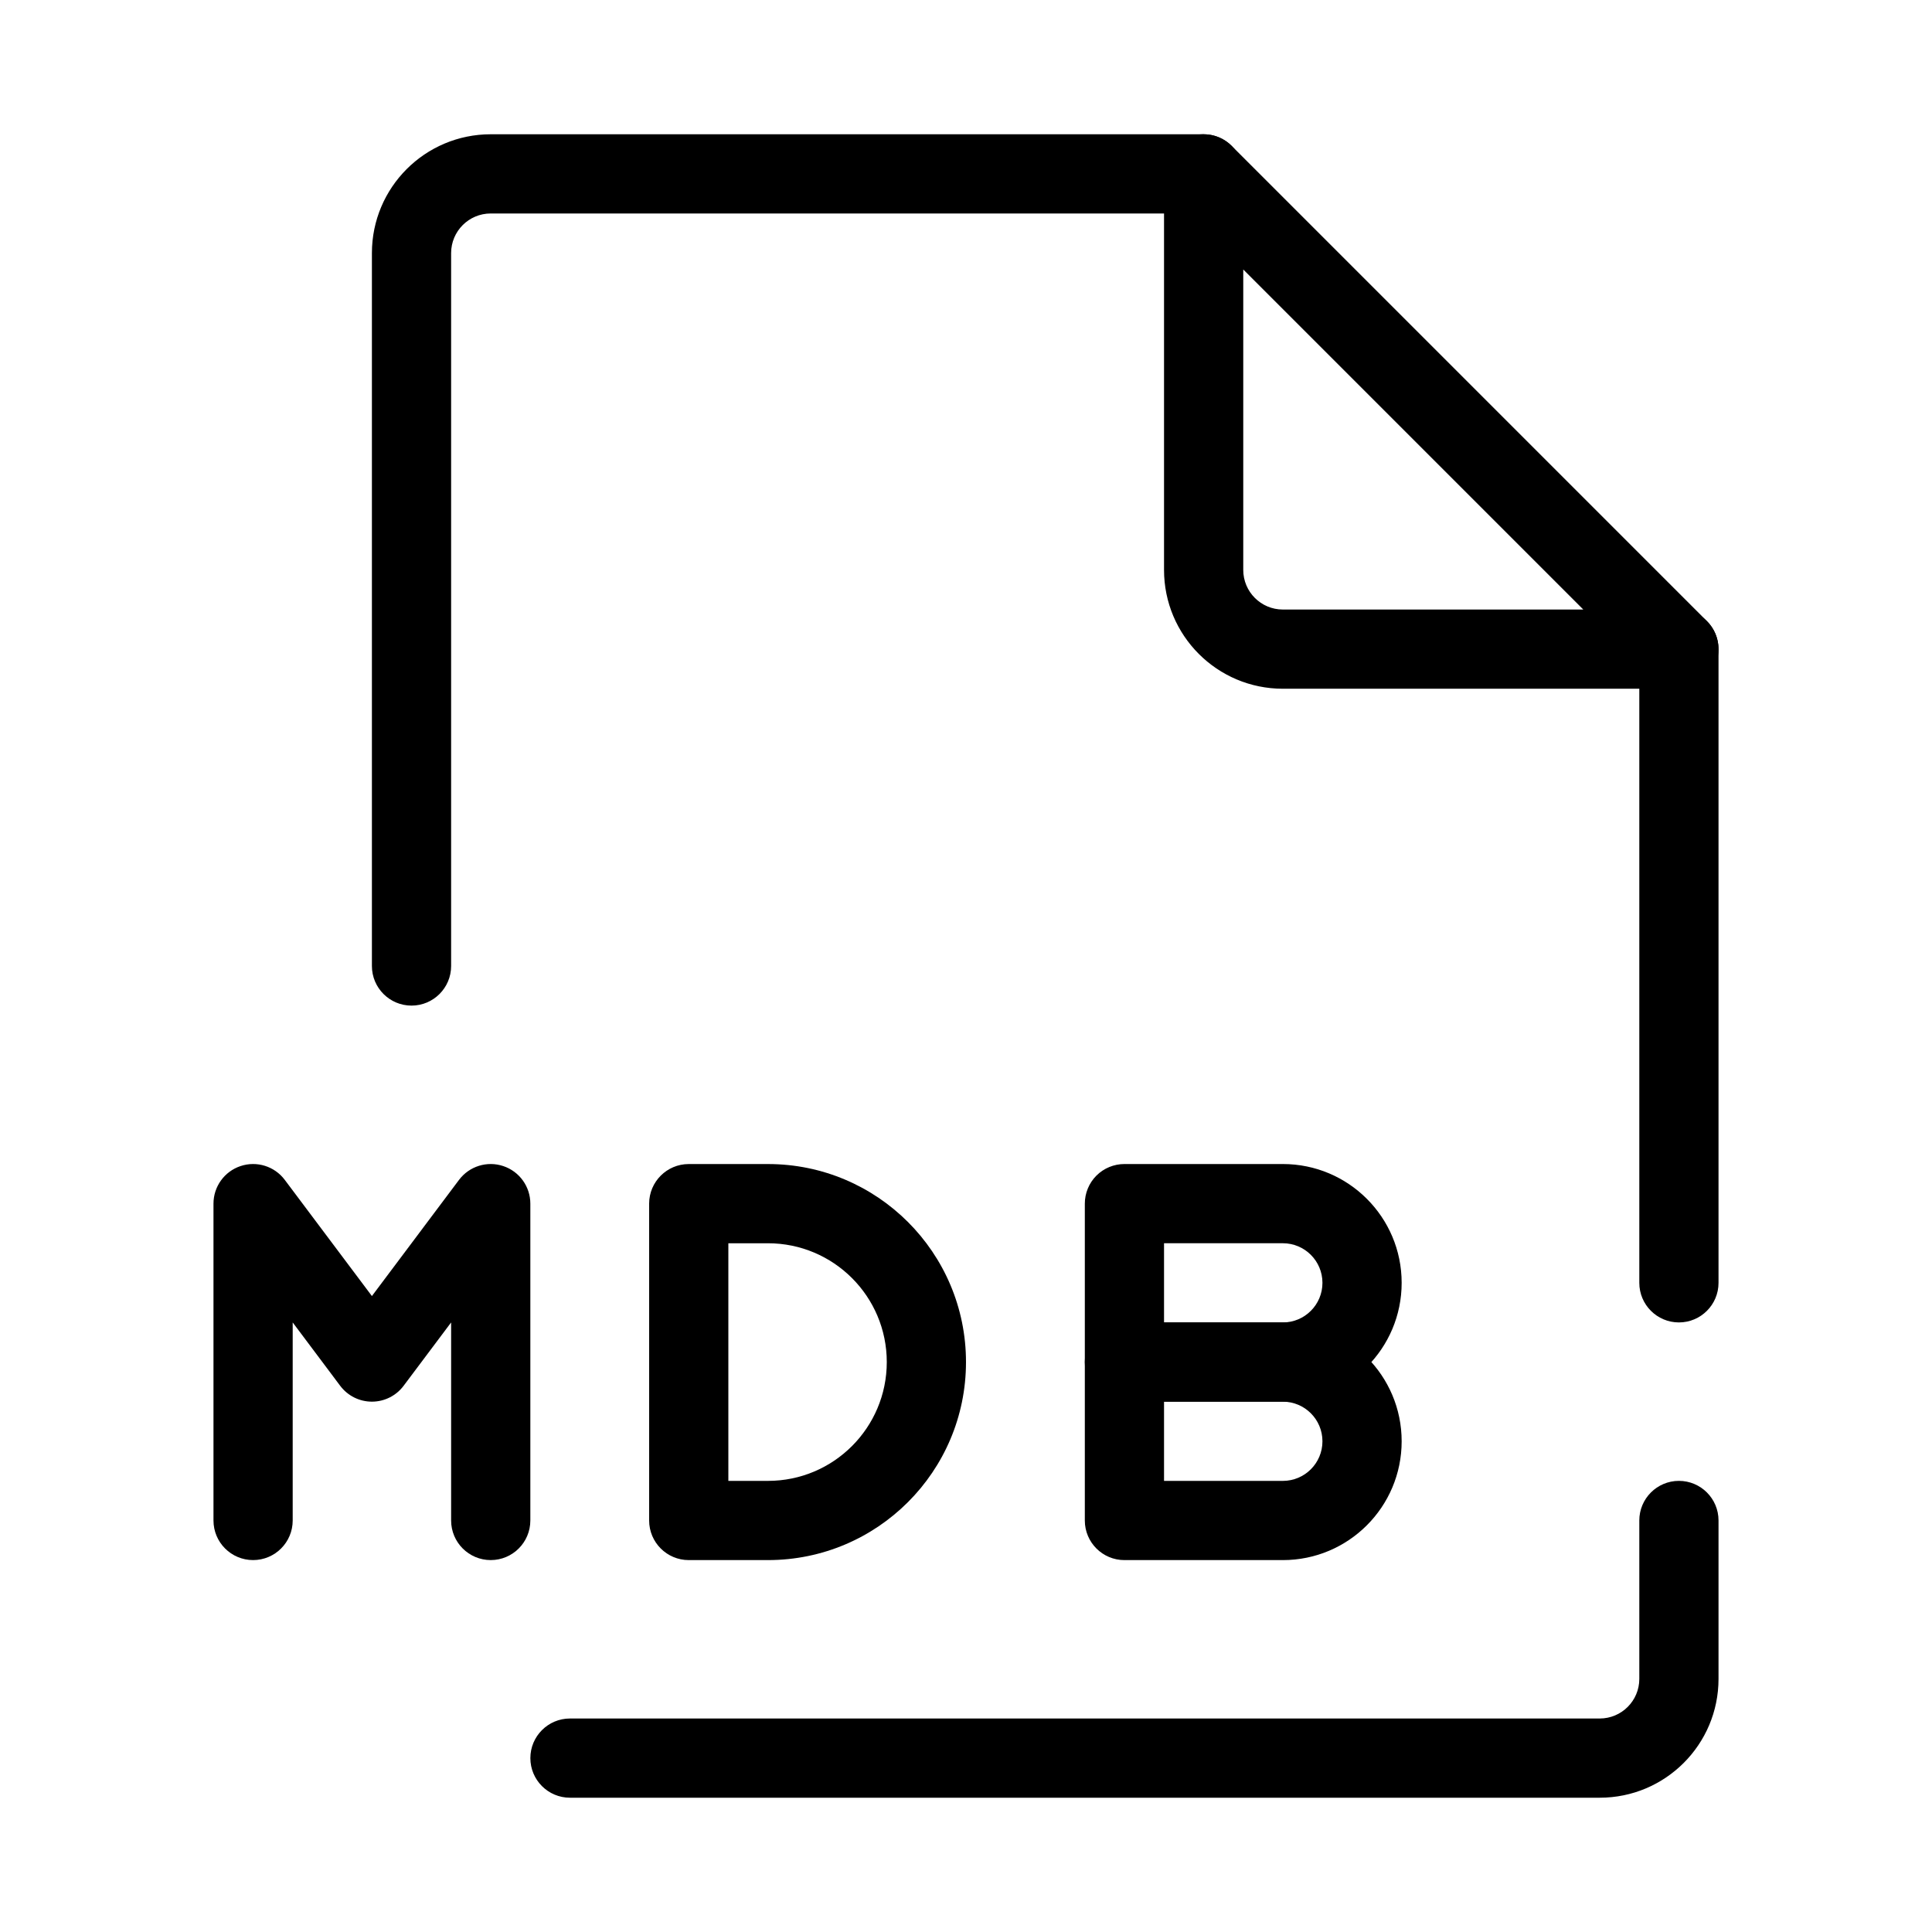
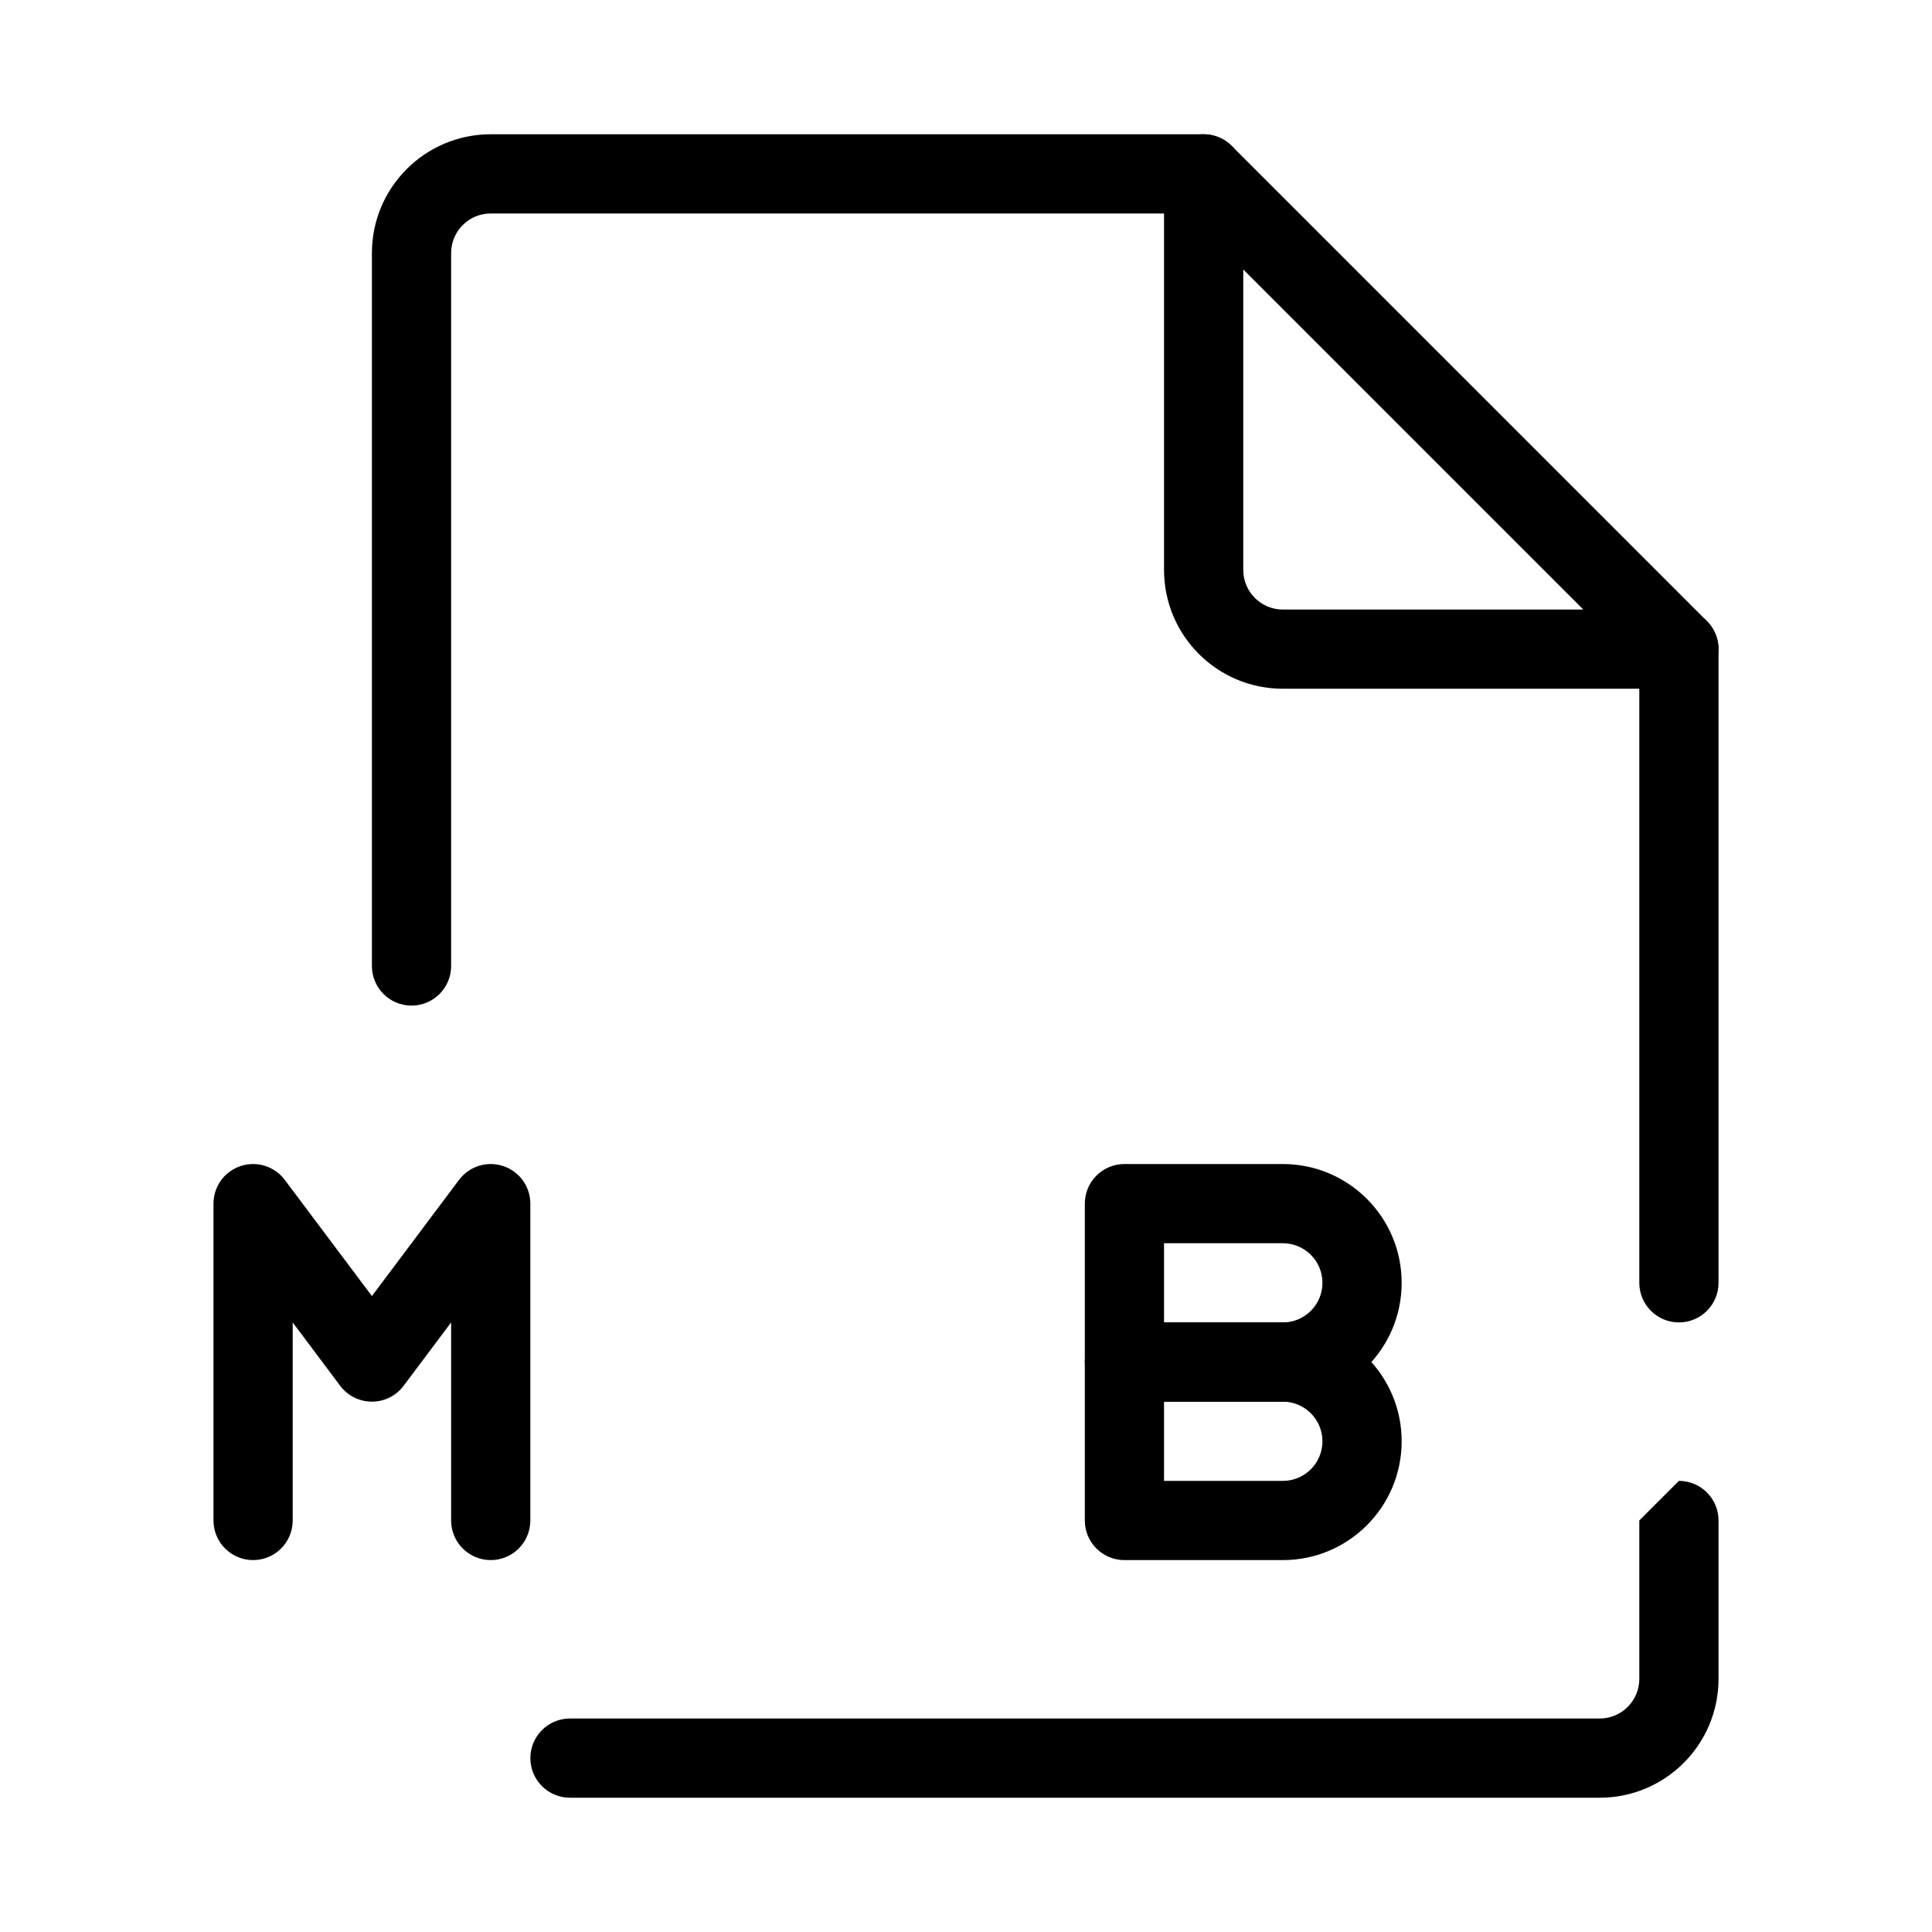
<svg xmlns="http://www.w3.org/2000/svg" fill="#000000" width="800px" height="800px" version="1.1" viewBox="144 144 512 512">
  <g fill-rule="evenodd">
-     <path d="m242.56 211.07c0-17.391 14.098-31.488 31.488-31.488h188.93c5.793 0 10.496 4.699 10.496 10.496s-4.703 10.496-10.496 10.496h-188.93c-5.797 0-10.496 4.699-10.496 10.496v188.93c0 5.793-4.699 10.496-10.496 10.496-5.797 0-10.496-4.703-10.496-10.496zm346.37 94.465c5.797 0 10.496 4.699 10.496 10.496v167.93c0 5.797-4.699 10.496-10.496 10.496-5.793 0-10.496-4.699-10.496-10.496v-167.93c0-5.797 4.703-10.496 10.496-10.496zm0 230.91c5.797 0 10.496 4.703 10.496 10.496v41.984c0 17.391-14.098 31.488-31.488 31.488h-272.89c-5.797 0-10.496-4.699-10.496-10.496 0-5.793 4.699-10.496 10.496-10.496h272.89c5.797 0 10.496-4.699 10.496-10.496v-41.984c0-5.793 4.703-10.496 10.496-10.496z" />
-     <path d="m316.03 462.98c0-5.797 4.699-10.496 10.496-10.496h20.992c28.984 0 52.48 23.496 52.48 52.477 0 28.984-23.496 52.48-52.48 52.48h-20.992c-5.797 0-10.496-4.699-10.496-10.496zm20.992 10.496v62.973h10.496c17.387 0 31.488-14.098 31.488-31.488 0-17.387-14.102-31.484-31.488-31.484z" />
+     <path d="m242.56 211.07c0-17.391 14.098-31.488 31.488-31.488h188.93c5.793 0 10.496 4.699 10.496 10.496s-4.703 10.496-10.496 10.496h-188.93c-5.797 0-10.496 4.699-10.496 10.496v188.93c0 5.793-4.699 10.496-10.496 10.496-5.797 0-10.496-4.703-10.496-10.496zm346.37 94.465c5.797 0 10.496 4.699 10.496 10.496v167.93c0 5.797-4.699 10.496-10.496 10.496-5.793 0-10.496-4.699-10.496-10.496v-167.93c0-5.797 4.703-10.496 10.496-10.496zm0 230.91c5.797 0 10.496 4.703 10.496 10.496v41.984c0 17.391-14.098 31.488-31.488 31.488h-272.89c-5.797 0-10.496-4.699-10.496-10.496 0-5.793 4.699-10.496 10.496-10.496h272.89c5.797 0 10.496-4.699 10.496-10.496v-41.984z" />
    <path d="m458.96 180.38c3.922-1.625 8.438-0.727 11.441 2.273l125.95 125.95c3 3 3.898 7.516 2.273 11.438s-5.453 6.481-9.699 6.481h-104.96c-17.387 0-31.484-14.098-31.484-31.488v-104.96c0-4.246 2.555-8.074 6.477-9.695zm14.516 35.035v79.621c0 5.797 4.699 10.496 10.492 10.496h79.621z" />
    <path d="m207.75 453.02c4.285-1.43 9.008 0.043 11.715 3.656l23.094 30.789 23.09-30.789c2.711-3.613 7.43-5.086 11.715-3.656 4.289 1.426 7.18 5.438 7.18 9.957v83.965c0 5.801-4.699 10.496-10.496 10.496s-10.496-4.695-10.496-10.496v-52.48l-12.598 16.797c-1.98 2.641-5.09 4.195-8.395 4.195-3.305 0-6.414-1.555-8.398-4.195l-12.594-16.797v52.48c0 5.801-4.699 10.496-10.496 10.496-5.797 0-10.496-4.695-10.496-10.496v-83.965c0-4.519 2.891-8.531 7.176-9.957z" />
    <path d="m434.56 455.55c1.969-1.965 4.641-3.07 7.426-3.07h41.98c17.391 0 31.488 14.098 31.488 31.484 0 17.391-14.098 31.488-31.488 31.488h-41.98c-5.797 0-10.496-4.699-10.496-10.496v-41.98c0-2.785 1.105-5.457 3.07-7.426zm17.922 17.922v20.988h31.484c5.797 0 10.496-4.699 10.496-10.496 0-5.793-4.699-10.492-10.496-10.492z" />
    <path d="m434.56 497.54c1.969-1.965 4.641-3.074 7.426-3.074h41.98c17.391 0 31.488 14.102 31.488 31.488 0 17.391-14.098 31.488-31.488 31.488h-41.98c-5.797 0-10.496-4.699-10.496-10.496v-41.984c0-2.781 1.105-5.453 3.07-7.422zm17.922 17.918v20.992h31.484c5.797 0 10.496-4.699 10.496-10.496 0-5.793-4.699-10.496-10.496-10.496z" />
  </g>
</svg>